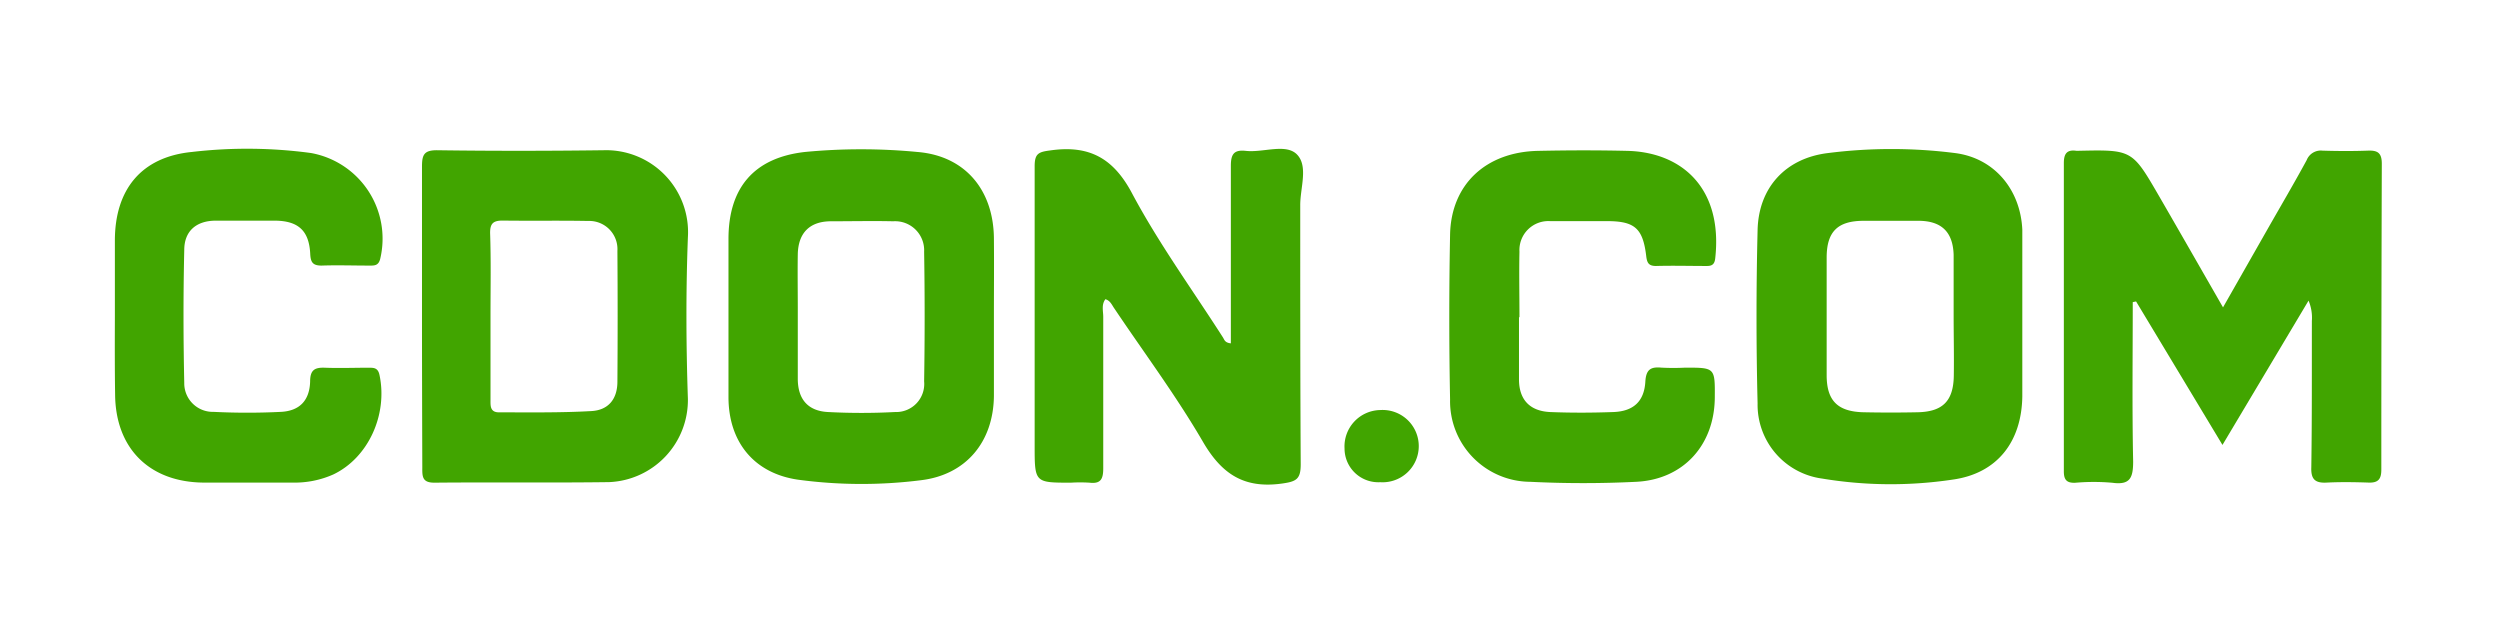
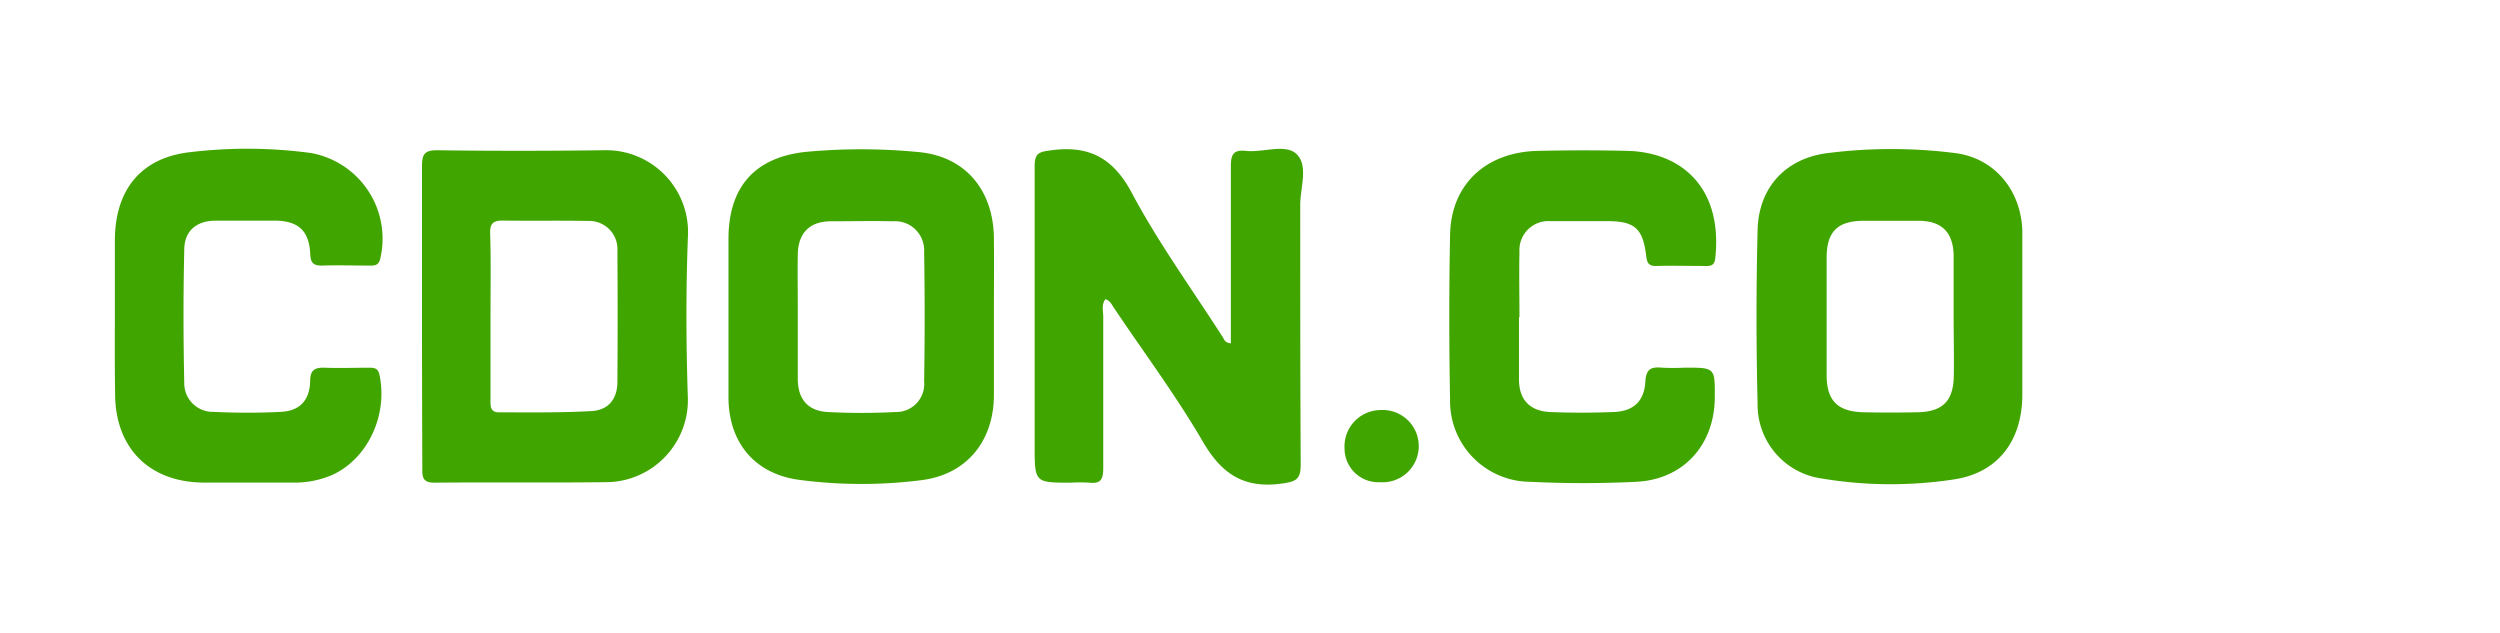
<svg xmlns="http://www.w3.org/2000/svg" id="Layer_1" data-name="Layer 1" width="316" height="80" viewBox="0 0 316 80">
  <title>logo</title>
-   <path d="M269.58,38.19c0,6.71-.09,13.43.05,20.14,0,2.09-.4,3-2.64,2.69a26.71,26.71,0,0,0-4.67,0c-1.14.05-1.46-.42-1.45-1.49q0-19.46,0-38.92c0-1.2.4-1.72,1.59-1.55h.21c6.83-.15,6.83-.15,10.22,5.7,2.65,4.58,5.28,9.18,8.1,14.09l5.66-9.94c1.64-2.88,3.33-5.75,4.91-8.66a1.92,1.92,0,0,1,2-1.21c1.91.06,3.83.07,5.74,0,1.25-.05,1.76.3,1.76,1.65Q301,40,301,59.37c0,1.18-.39,1.67-1.59,1.63-1.77-.06-3.55-.09-5.32,0-1.48.08-2-.44-1.94-1.94.09-6.17.06-12.34.07-18.5A5.52,5.52,0,0,0,291.8,38L280.92,56.24,270,38.1Z" style="fill:#41a500" />
  <path d="M139.72,37.82c-.52.7-.27,1.5-.27,2.23,0,6.38,0,12.76,0,19.14,0,1.33-.29,2-1.75,1.82a19.34,19.34,0,0,0-2.34,0c-4.58,0-4.58,0-4.58-4.69,0-11.77,0-23.54,0-35.31,0-1.62.51-1.81,2-2,4.93-.7,8,1,10.37,5.54,3.36,6.28,7.58,12.09,11.43,18.1.18.28.23.67,1,.75,0-1.11,0-2.2,0-3.28,0-6.38,0-12.76,0-19.14,0-1.46.36-2.08,1.89-1.91,2.22.25,5.12-1,6.51.5s.36,4.2.37,6.38c0,10.92,0,21.84.06,32.75,0,1.87-.56,2.17-2.36,2.42-4.75.66-7.59-1.14-10-5.28C148.65,50,144.61,44.59,140.86,39,140.56,38.59,140.36,38,139.72,37.82Z" style="fill:#41a500" />
  <path d="M53.34,40c0-6.31,0-12.62,0-18.92,0-1.49.23-2.11,1.94-2.09,7,.1,14,.09,21,0A10.36,10.36,0,0,1,86.95,30c-.26,6.79-.23,13.61,0,20.41A10.39,10.39,0,0,1,77,60.94c-7.37.1-14.74,0-22.11.07-1.5,0-1.52-.76-1.51-1.86C53.36,52.77,53.34,46.39,53.34,40ZM62,39.86h0q0,5.31,0,10.61c0,.78-.09,1.66,1.09,1.65,3.89,0,7.79.06,11.66-.16,2.17-.12,3.28-1.54,3.29-3.69q.06-8.28,0-16.56a3.56,3.56,0,0,0-3.68-3.78c-3.61-.07-7.22,0-10.83-.05-1.21,0-1.59.39-1.58,1.58C62.07,32.93,62,36.4,62,39.86Z" style="fill:#41a500" />
  <path d="M125.63,40.07c0,3.33,0,6.67,0,10-.07,5.77-3.5,9.94-9.22,10.63a60,60,0,0,1-15.49-.06c-5.6-.79-8.83-4.77-8.84-10.43q0-10,0-20c0-6.47,3.22-10.27,9.65-11a74.65,74.65,0,0,1,14.24,0c6,.49,9.6,4.78,9.66,10.9C125.66,33.4,125.63,36.74,125.63,40.07ZM100.84,40c0,2.62,0,5.25,0,7.87s1.31,4.08,3.81,4.21a80.75,80.75,0,0,0,8.5,0,3.55,3.55,0,0,0,3.66-3.88q.13-8.19,0-16.38a3.67,3.67,0,0,0-3.9-3.85c-2.62-.06-5.25,0-7.87,0s-4.15,1.4-4.2,4.19C100.8,34.74,100.85,37.36,100.84,40Z" style="fill:#41a500" />
  <path d="M255.62,40.12c0,3.33,0,6.67,0,10-.09,5.73-3.18,9.72-8.79,10.5a52.93,52.93,0,0,1-16.52-.13A9.41,9.41,0,0,1,222.16,51q-.27-10.95,0-21.91c.12-5.35,3.51-9.08,8.87-9.74a63.71,63.71,0,0,1,16.11,0c5,.65,8.25,4.67,8.48,9.68,0,.21,0,.43,0,.64Q255.62,34.91,255.62,40.12Zm-8.68-.25q0-1.91,0-3.83c0-1.28,0-2.55,0-3.83-.09-2.87-1.51-4.27-4.37-4.3-2.34,0-4.68,0-7,0-3.28,0-4.67,1.36-4.68,4.62q0,7.45,0,14.89c0,3.24,1.4,4.62,4.69,4.69q3.4.07,6.81,0c3.17-.07,4.51-1.42,4.57-4.58C247,45,246.94,42.43,246.94,39.87Z" style="fill:#41a500" />
  <path d="M192,40.08c0,2.62,0,5.25,0,7.87s1.42,4,3.89,4.13c2.69.11,5.39.1,8.08,0,2.48-.1,3.85-1.33,4-3.82.09-1.56.67-1.92,2.05-1.79a29.42,29.42,0,0,0,3,0c3.76,0,3.76,0,3.73,3.82-.06,6-4,10.32-9.93,10.61-4.46.22-8.94.22-13.4,0A10.19,10.19,0,0,1,183.29,50.5q-.2-10.42,0-20.85c.13-6.35,4.53-10.45,11.14-10.58,3.76-.08,7.52-.09,11.28,0,7,.18,12.08,4.84,11.09,13.62-.09.77-.46.94-1.1.93-2.13,0-4.26-.06-6.38,0-.94,0-1.14-.41-1.24-1.27-.42-3.5-1.46-4.39-4.92-4.4-2.41,0-4.82,0-7.23,0a3.66,3.66,0,0,0-3.87,3.86c-.06,2.76,0,5.53,0,8.3Z" style="fill:#41a500" />
  <path d="M14.52,40c0-3.19,0-6.38,0-9.58,0-6.47,3.35-10.58,9.72-11.21a60.27,60.27,0,0,1,15.06.13,11,11,0,0,1,8.76,13.37c-.22.92-.8.86-1.42.86-2,0-4-.07-6,0-1.15,0-1.38-.46-1.43-1.52-.15-2.91-1.53-4.14-4.47-4.16-2.48,0-5,0-7.45,0s-4,1.29-4,3.71c-.13,5.6-.12,11.21,0,16.8A3.61,3.61,0,0,0,27,52.06c2.83.14,5.68.14,8.51,0,2.35-.12,3.62-1.43,3.69-3.83,0-1.46.57-1.8,1.87-1.75,1.84.07,3.69,0,5.53,0,.66,0,1.18,0,1.37.93,1.06,5-1.42,10.47-5.86,12.57A12,12,0,0,1,37,61c-3.76,0-7.52,0-11.28,0-6.86-.06-11.13-4.35-11.17-11.17C14.5,46.55,14.51,43.29,14.52,40Z" style="fill:#41a500" />
  <path d="M169.95,56.69a4.6,4.6,0,0,1,4.51-4.86,4.57,4.57,0,1,1,0,9.12A4.27,4.27,0,0,1,169.95,56.69Z" style="fill:#41a500" />
</svg>